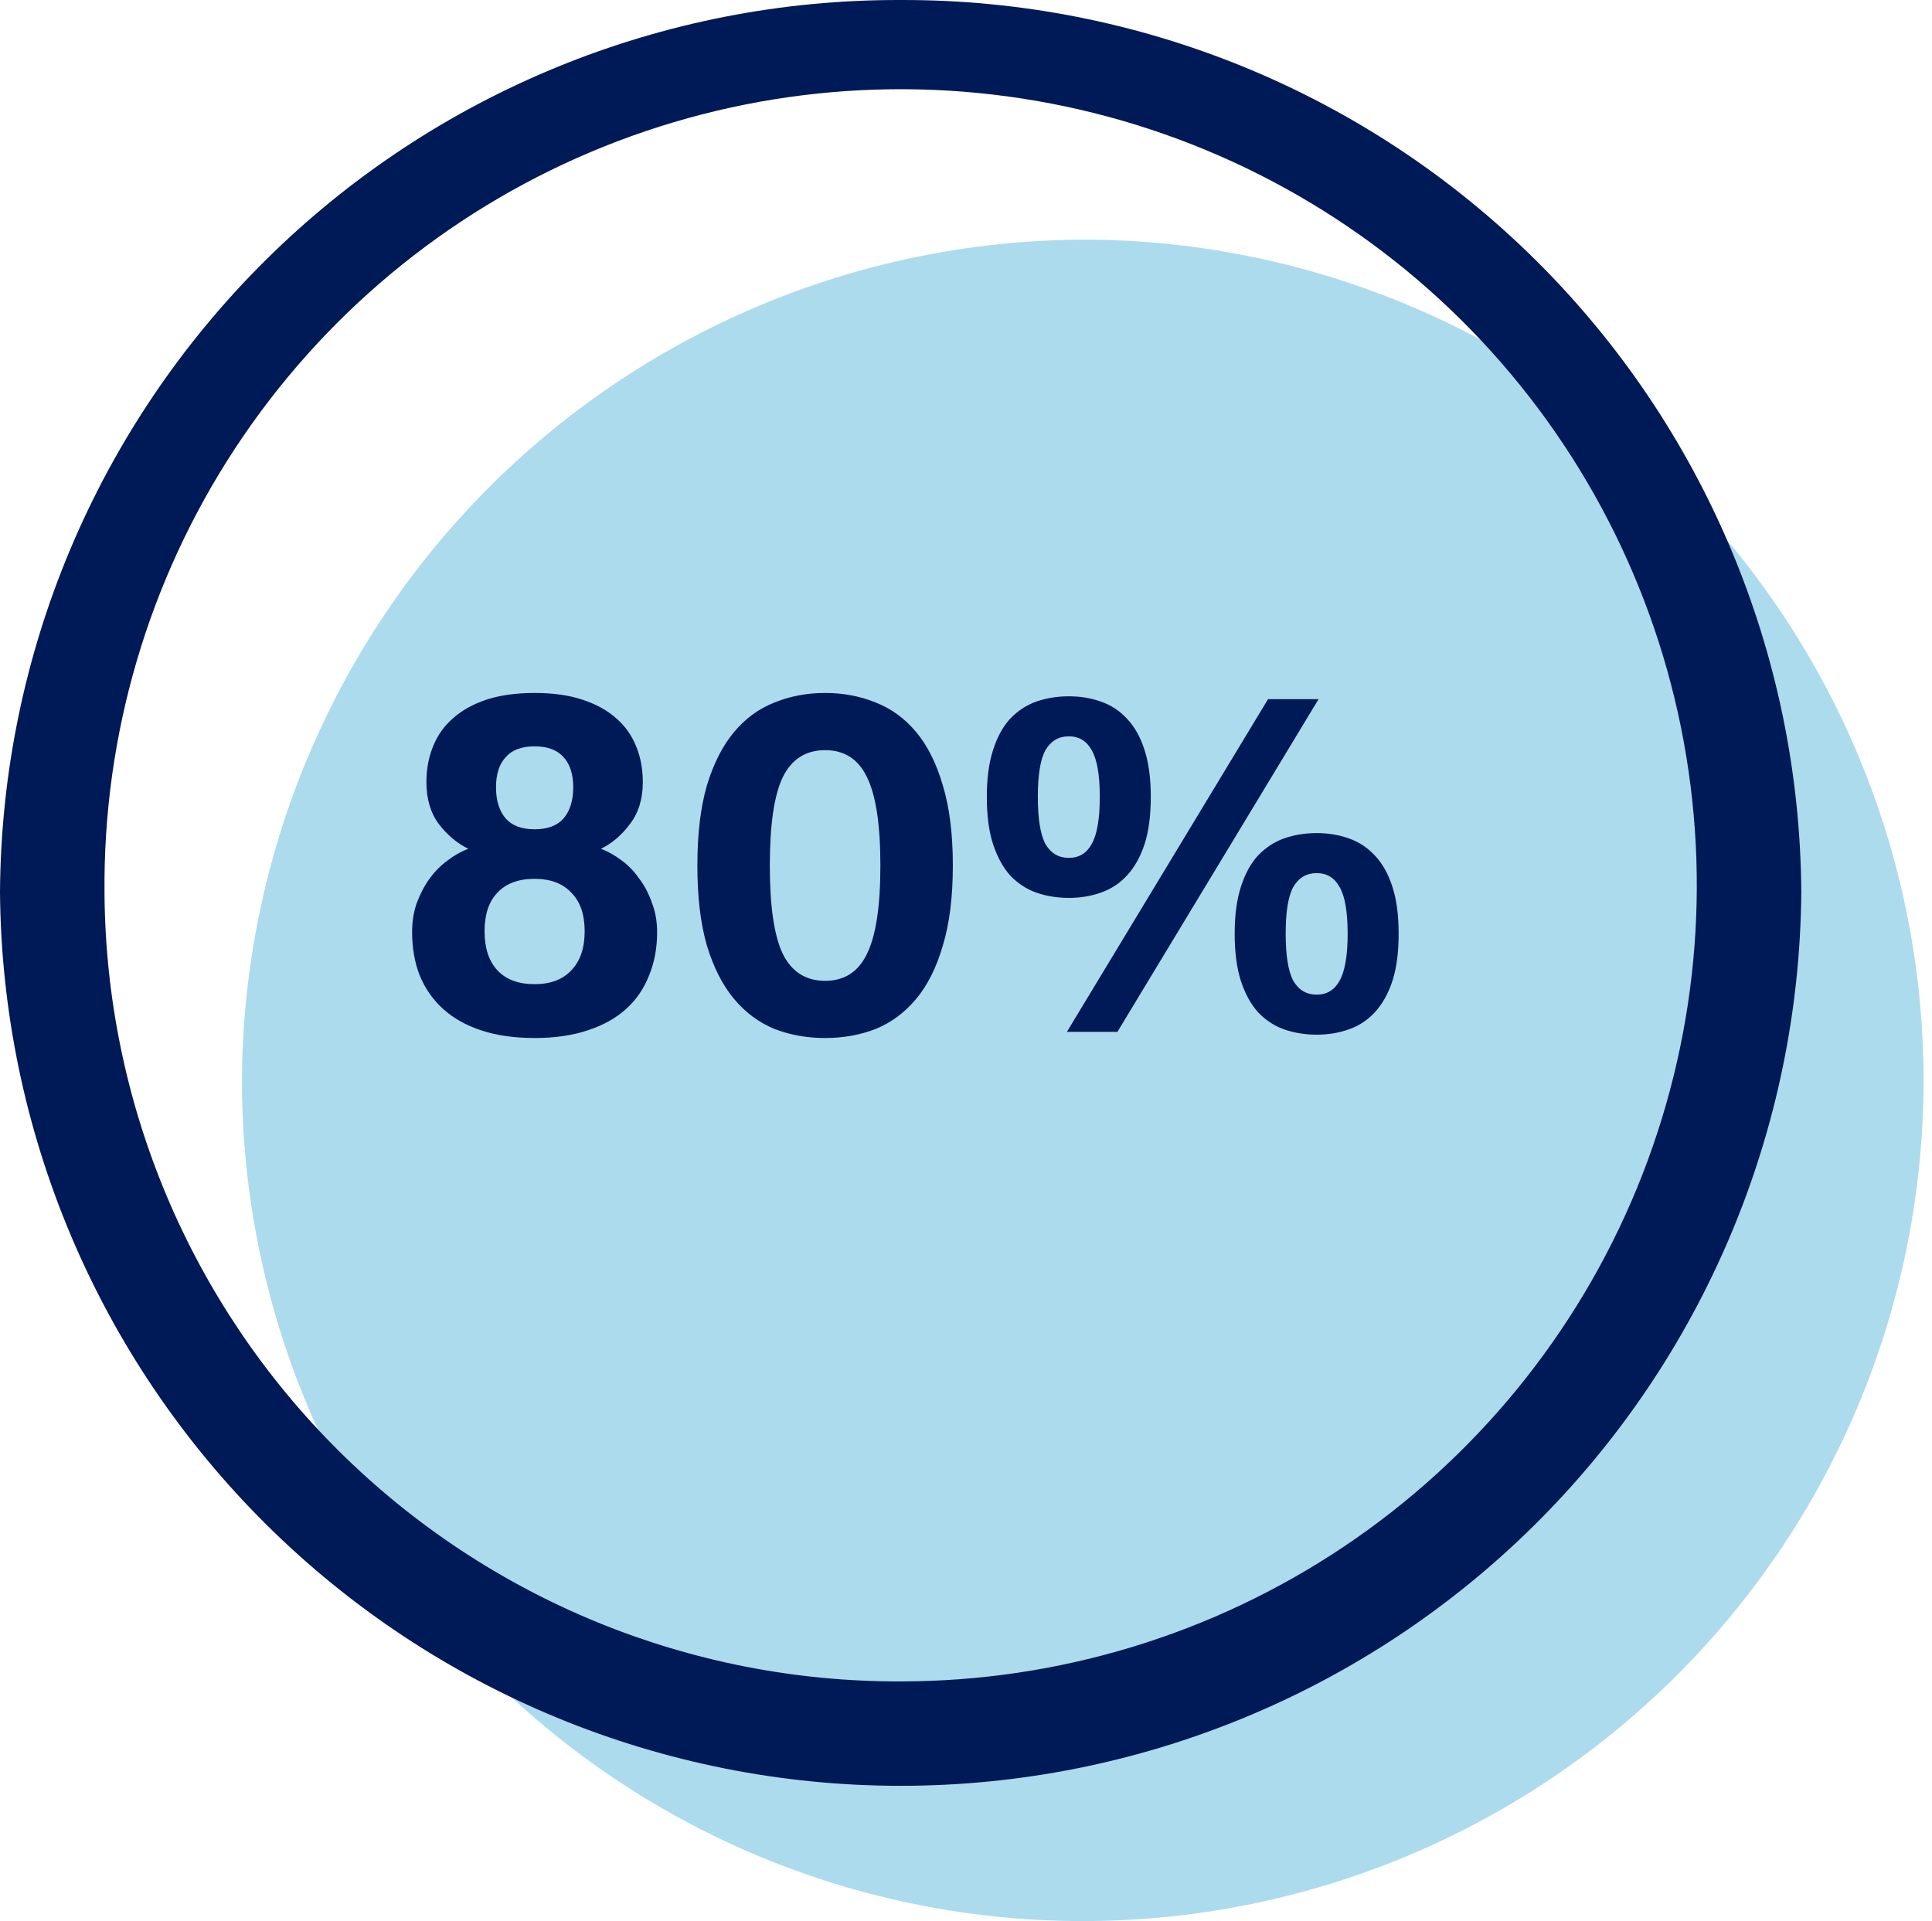
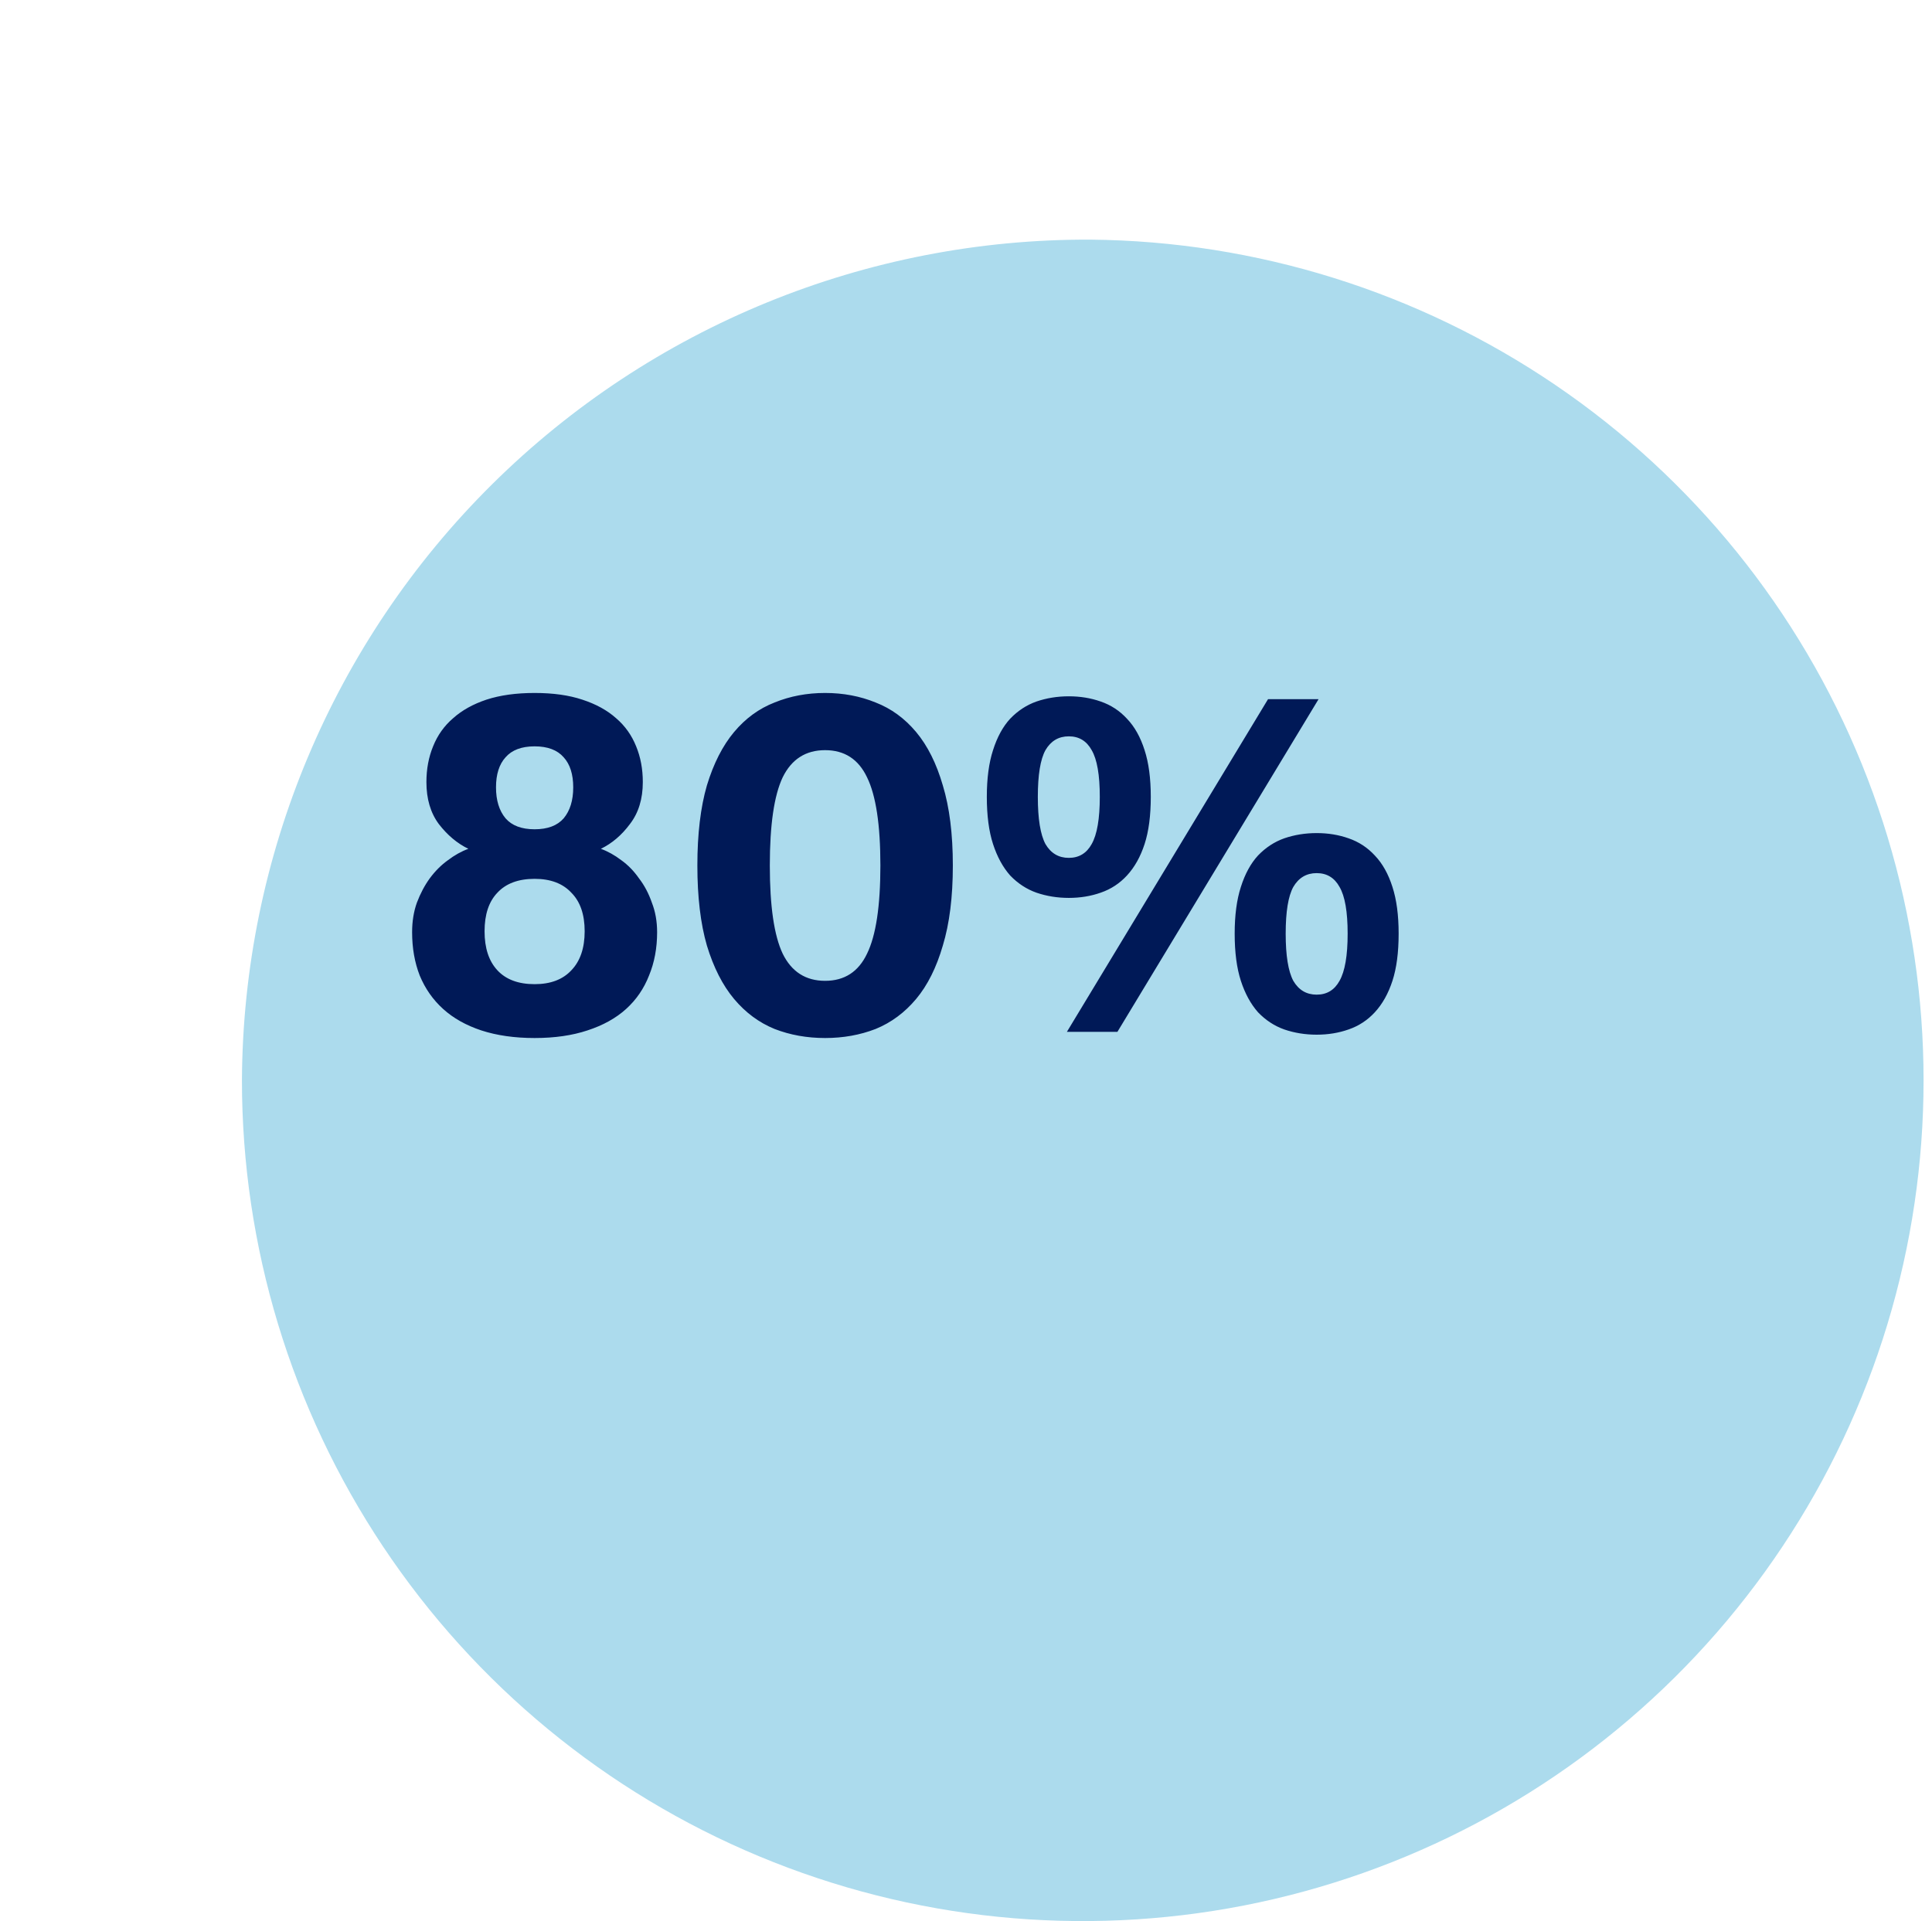
<svg xmlns="http://www.w3.org/2000/svg" width="180" height="179" viewBox="0 0 180 179" fill="none">
  <path fill-rule="evenodd" clip-rule="evenodd" d="M101.613 22.329C117.074 22.474 132.147 27.192 144.933 35.887C157.718 44.583 167.644 56.868 173.461 71.194C179.277 85.521 180.724 101.248 177.619 116.395C174.514 131.542 166.995 145.432 156.011 156.314C145.026 167.196 131.067 174.584 115.891 177.548C100.715 180.511 85.002 178.917 70.731 172.966C56.459 167.016 44.268 156.975 35.693 144.109C27.117 131.242 22.541 116.126 22.541 100.664C22.639 79.79 31.025 59.811 45.853 45.12C60.682 30.43 80.739 22.232 101.613 22.329Z" fill="#ACDBED" />
-   <path fill-rule="evenodd" clip-rule="evenodd" d="M83.914 156.667C64.34 156.735 45.539 149.037 31.633 135.261C17.727 121.486 9.853 102.758 9.737 83.184C9.599 68.485 13.832 54.075 21.899 41.786C29.965 29.497 41.502 19.881 55.043 14.16C68.585 8.439 83.521 6.871 97.955 9.654C112.39 12.438 125.672 19.447 136.115 29.793C146.558 40.139 153.692 53.355 156.611 67.762C159.529 82.17 158.101 97.12 152.508 110.715C146.914 124.309 137.407 135.935 125.194 144.117C112.98 152.298 98.612 156.667 83.911 156.667M83.911 0.001C61.769 -0.076 40.5 8.632 24.77 24.216C9.039 39.799 0.131 60.985 0 83.127C0.17 105.27 9.086 126.448 24.804 142.046C40.522 157.643 61.768 166.396 83.911 166.396C106.055 166.396 127.301 157.643 143.018 142.046C158.736 126.448 167.652 105.27 167.822 83.127C167.691 60.985 158.783 39.799 143.053 24.216C127.322 8.632 106.054 -0.076 83.911 0.001Z" fill="#001957" />
  <path d="M61.222 86.861C61.222 88.341 60.97 89.688 60.467 90.901C59.993 92.115 59.282 93.151 58.335 94.01C57.388 94.869 56.189 95.535 54.738 96.008C53.317 96.482 51.674 96.719 49.809 96.719C47.944 96.719 46.286 96.482 44.835 96.008C43.414 95.535 42.23 94.869 41.283 94.01C40.335 93.151 39.61 92.115 39.107 90.901C38.633 89.688 38.396 88.341 38.396 86.861C38.396 85.854 38.544 84.936 38.84 84.107C39.166 83.249 39.566 82.494 40.039 81.843C40.543 81.162 41.105 80.599 41.727 80.155C42.349 79.681 42.985 79.326 43.636 79.089C42.6 78.586 41.682 77.816 40.883 76.78C40.113 75.744 39.728 74.441 39.728 72.872C39.728 71.658 39.936 70.548 40.35 69.542C40.765 68.505 41.386 67.632 42.215 66.922C43.044 66.181 44.08 65.604 45.324 65.19C46.597 64.775 48.092 64.568 49.809 64.568C51.526 64.568 53.006 64.775 54.25 65.19C55.523 65.604 56.574 66.181 57.403 66.922C58.231 67.632 58.853 68.505 59.268 69.542C59.682 70.548 59.889 71.658 59.889 72.872C59.889 74.441 59.49 75.744 58.69 76.78C57.921 77.816 57.018 78.586 55.981 79.089C56.633 79.326 57.269 79.681 57.891 80.155C58.513 80.599 59.06 81.162 59.534 81.843C60.037 82.494 60.437 83.249 60.733 84.107C61.059 84.936 61.222 85.854 61.222 86.861ZM46.212 73.361C46.212 74.575 46.508 75.537 47.1 76.247C47.692 76.928 48.595 77.269 49.809 77.269C51.023 77.269 51.926 76.928 52.518 76.247C53.11 75.537 53.406 74.575 53.406 73.361C53.406 72.147 53.11 71.214 52.518 70.563C51.926 69.882 51.023 69.542 49.809 69.542C48.595 69.542 47.692 69.882 47.1 70.563C46.508 71.214 46.212 72.147 46.212 73.361ZM45.146 86.772C45.146 88.341 45.546 89.555 46.345 90.413C47.145 91.272 48.299 91.701 49.809 91.701C51.289 91.701 52.429 91.272 53.228 90.413C54.057 89.555 54.472 88.341 54.472 86.772C54.472 85.203 54.057 84.004 53.228 83.175C52.429 82.316 51.289 81.887 49.809 81.887C48.299 81.887 47.145 82.316 46.345 83.175C45.546 84.004 45.146 85.203 45.146 86.772ZM82.024 80.644C82.024 76.854 81.609 74.116 80.781 72.428C79.981 70.741 78.679 69.897 76.873 69.897C75.067 69.897 73.749 70.741 72.921 72.428C72.121 74.116 71.722 76.854 71.722 80.644C71.722 84.433 72.121 87.171 72.921 88.859C73.749 90.546 75.067 91.39 76.873 91.39C78.679 91.39 79.981 90.546 80.781 88.859C81.609 87.171 82.024 84.433 82.024 80.644ZM88.774 80.644C88.774 83.574 88.463 86.061 87.841 88.104C87.249 90.147 86.42 91.805 85.355 93.078C84.289 94.35 83.031 95.283 81.58 95.875C80.129 96.438 78.56 96.719 76.873 96.719C75.185 96.719 73.616 96.438 72.165 95.875C70.715 95.283 69.457 94.35 68.391 93.078C67.325 91.805 66.481 90.147 65.86 88.104C65.268 86.061 64.972 83.574 64.972 80.644C64.972 77.713 65.268 75.226 65.86 73.183C66.481 71.14 67.325 69.482 68.391 68.209C69.457 66.936 70.715 66.019 72.165 65.456C73.616 64.864 75.185 64.568 76.873 64.568C78.56 64.568 80.129 64.864 81.58 65.456C83.031 66.019 84.289 66.936 85.355 68.209C86.42 69.482 87.249 71.14 87.841 73.183C88.463 75.226 88.774 77.713 88.774 80.644ZM118.141 65.145H122.848L104.108 96.142H99.401L118.141 65.145ZM102.465 74.249C102.465 72.206 102.213 70.755 101.71 69.897C101.236 69.038 100.526 68.609 99.578 68.609C98.631 68.609 97.906 69.038 97.402 69.897C96.929 70.755 96.692 72.206 96.692 74.249C96.692 76.291 96.929 77.757 97.402 78.645C97.906 79.504 98.631 79.933 99.578 79.933C100.526 79.933 101.236 79.504 101.71 78.645C102.213 77.757 102.465 76.291 102.465 74.249ZM107.216 74.249C107.216 75.996 107.024 77.461 106.639 78.645C106.254 79.829 105.707 80.806 104.996 81.576C104.315 82.316 103.501 82.849 102.554 83.175C101.636 83.5 100.644 83.663 99.578 83.663C98.513 83.663 97.506 83.5 96.559 83.175C95.641 82.849 94.827 82.316 94.116 81.576C93.435 80.806 92.903 79.829 92.518 78.645C92.133 77.461 91.94 75.996 91.94 74.249C91.94 72.532 92.133 71.081 92.518 69.897C92.903 68.683 93.435 67.706 94.116 66.966C94.827 66.226 95.641 65.693 96.559 65.367C97.506 65.042 98.513 64.879 99.578 64.879C100.644 64.879 101.636 65.042 102.554 65.367C103.501 65.693 104.315 66.226 104.996 66.966C105.707 67.706 106.254 68.683 106.639 69.897C107.024 71.081 107.216 72.532 107.216 74.249ZM125.557 86.994C125.557 84.951 125.305 83.5 124.802 82.642C124.328 81.783 123.618 81.354 122.67 81.354C121.723 81.354 120.997 81.783 120.494 82.642C120.021 83.5 119.784 84.951 119.784 86.994C119.784 89.036 120.021 90.502 120.494 91.39C120.997 92.249 121.723 92.678 122.67 92.678C123.618 92.678 124.328 92.249 124.802 91.39C125.305 90.502 125.557 89.036 125.557 86.994ZM130.308 86.994C130.308 88.74 130.116 90.206 129.731 91.39C129.346 92.574 128.798 93.551 128.088 94.321C127.407 95.061 126.593 95.594 125.645 95.92C124.728 96.245 123.736 96.408 122.67 96.408C121.604 96.408 120.598 96.245 119.65 95.92C118.733 95.594 117.919 95.061 117.208 94.321C116.527 93.551 115.994 92.574 115.609 91.39C115.225 90.206 115.032 88.74 115.032 86.994C115.032 85.277 115.225 83.826 115.609 82.642C115.994 81.428 116.527 80.451 117.208 79.711C117.919 78.971 118.733 78.438 119.65 78.112C120.598 77.787 121.604 77.624 122.67 77.624C123.736 77.624 124.728 77.787 125.645 78.112C126.593 78.438 127.407 78.971 128.088 79.711C128.798 80.451 129.346 81.428 129.731 82.642C130.116 83.826 130.308 85.277 130.308 86.994Z" fill="#001957" />
</svg>